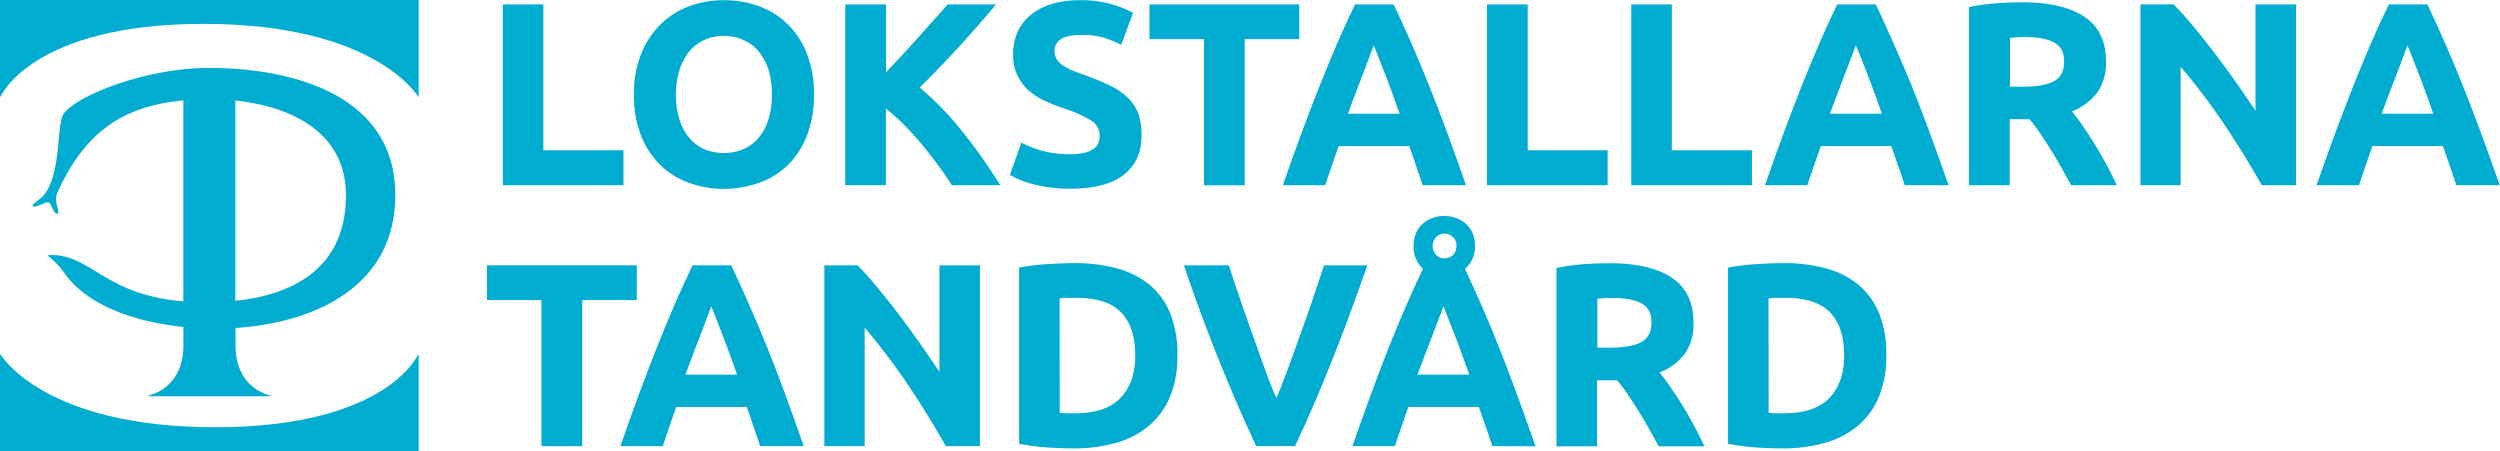
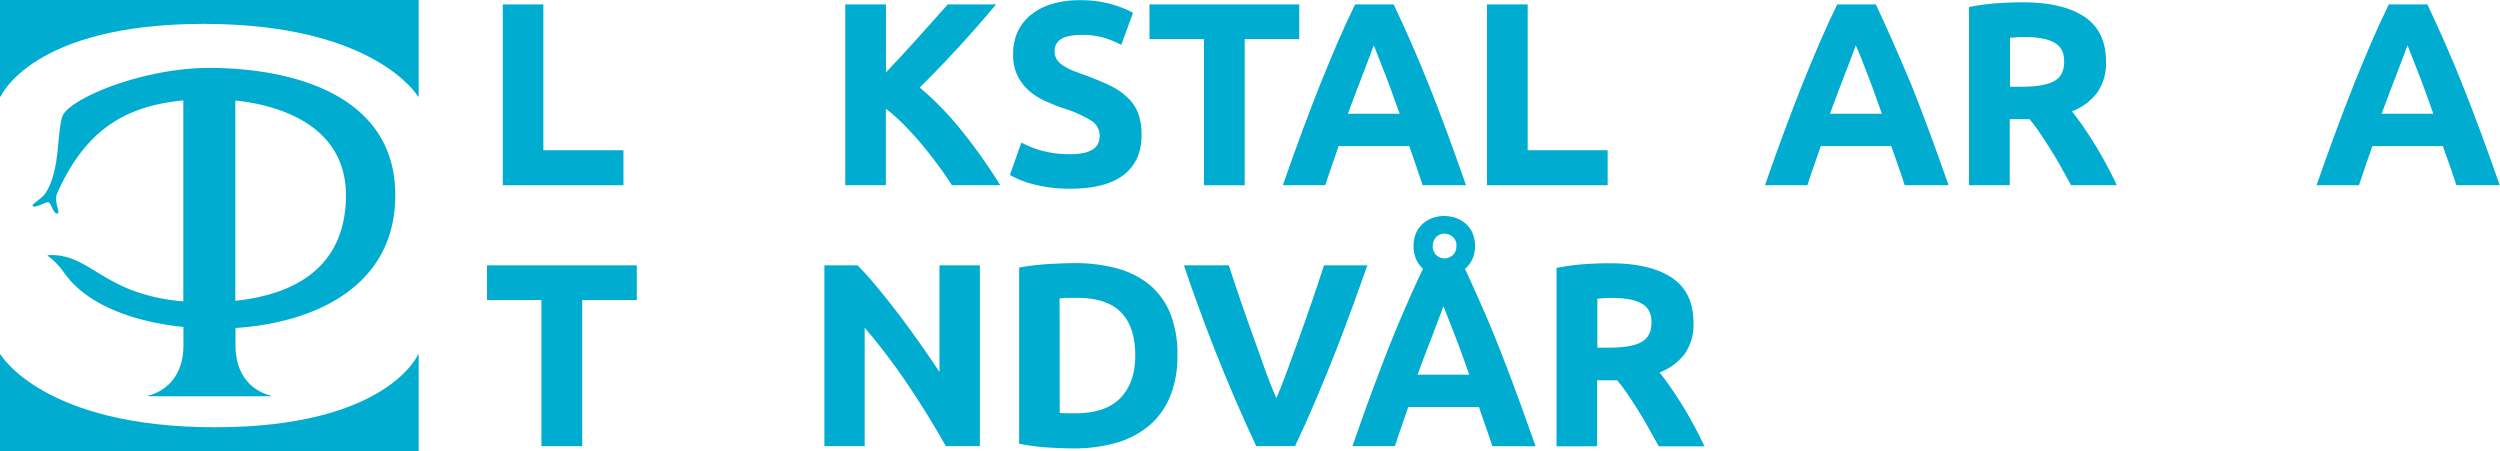
<svg xmlns="http://www.w3.org/2000/svg" viewBox="0 0 766.52 138.34">
  <defs>
    <style>.cls-1{fill:#00add0;}</style>
  </defs>
  <g id="Lager_2" data-name="Lager 2">
    <g id="Lager_1-2" data-name="Lager 1">
      <path class="cls-1" d="M62.45,7.32c52.73,0,65.72,22.28,65.72,22.28h.2V0H0V29.6H.21S9.72,7.32,62.45,7.32Z" />
      <path class="cls-1" d="M65.93,131C13.19,131,.21,108.73.21,108.73H0v29.61H128.37V108.73h-.2S118.66,131,65.93,131Z" />
      <path class="cls-1" d="M121.2,59.82c0-30.84-31.67-38.94-57-39-20.8,0-43.47,9.65-45.13,15s-.59,16-4.94,23.13c-1.35,2.23-4.89,3.71-4,4.3s4-1.56,4.82-1.17,1.44,3.63,2.64,3.39-1.31-3.45,0-6.37C26.1,40.21,38,32.49,56.21,30.79v61.6a57.56,57.56,0,0,1-13.15-2.51C29.88,85.72,25,77.7,15,78.24c-.56,0-.47.17-.17.33a22.55,22.55,0,0,1,4.8,5c7.21,10.34,22.22,15.2,36.61,16.68v5.55c0,10-5.82,14.23-10.79,15.5v.2H83v-.2c-5-1.27-10.79-5.5-10.79-15.5v-5.24C96.08,99,121.2,88.11,121.2,59.82Zm-15.13.7c-.36,21.84-16.21,29.84-33.91,31.7V30.82C87,32.39,106.41,39.19,106.07,60.52Z" />
      <path class="cls-1" d="M191.16,46.07V56.79h-37V1.35H166.6V46.07Z" />
-       <path class="cls-1" d="M249.56,29a34,34,0,0,1-2.12,12.52,25.64,25.64,0,0,1-5.8,9,23.63,23.63,0,0,1-8.76,5.48A31.73,31.73,0,0,1,222,57.91a30.92,30.92,0,0,1-10.72-1.84,24.54,24.54,0,0,1-8.8-5.48,25.61,25.61,0,0,1-5.92-9A33.54,33.54,0,0,1,194.36,29a32.53,32.53,0,0,1,2.24-12.52,26.74,26.74,0,0,1,6-9.08,24.93,24.93,0,0,1,8.8-5.52A30.17,30.17,0,0,1,222,.07a30.92,30.92,0,0,1,10.72,1.84,24.41,24.41,0,0,1,8.8,5.52,26.05,26.05,0,0,1,5.92,9.08A33.54,33.54,0,0,1,249.56,29Zm-42.32,0a25.1,25.1,0,0,0,1,7.36A16.87,16.87,0,0,0,211.12,42a12.72,12.72,0,0,0,4.6,3.64,15.75,15.75,0,0,0,12.44,0A12.53,12.53,0,0,0,232.8,42a16.87,16.87,0,0,0,2.88-5.64,25.1,25.1,0,0,0,1-7.36,25.52,25.52,0,0,0-1-7.4A17,17,0,0,0,232.8,16a12.63,12.63,0,0,0-4.64-3.64A14.59,14.59,0,0,0,222,11a14.1,14.1,0,0,0-6.24,1.32,13.27,13.27,0,0,0-4.6,3.68,17,17,0,0,0-2.88,5.68A25.26,25.26,0,0,0,207.24,29Z" />
      <path class="cls-1" d="M291.84,56.79q-1.68-2.7-4-5.85c-1.52-2.09-3.17-4.2-4.93-6.33s-3.6-4.17-5.53-6.12a57.45,57.45,0,0,0-5.77-5.18V56.79H259.16V1.35h12.48V22.19q4.82-5.06,9.78-10.58t9.17-10.26H305.4q-5.65,6.75-11.38,13T282,26.83A94.7,94.7,0,0,1,294.8,40a162.58,162.58,0,0,1,11.88,16.79Z" />
      <path class="cls-1" d="M328.2,47.27a17.69,17.69,0,0,0,4.36-.44,7.86,7.86,0,0,0,2.76-1.2,4,4,0,0,0,1.44-1.8,6.31,6.31,0,0,0,.4-2.32A5.36,5.36,0,0,0,334.6,37a36.78,36.78,0,0,0-8.8-3.88c-1.81-.64-3.63-1.37-5.44-2.2a19.72,19.72,0,0,1-4.88-3.12A14.9,14.9,0,0,1,312,23.23a14.22,14.22,0,0,1-1.36-6.52A16.17,16.17,0,0,1,312,9.79a14.8,14.8,0,0,1,4.08-5.24,18.76,18.76,0,0,1,6.4-3.32A28.84,28.84,0,0,1,331,.07a33.91,33.91,0,0,1,16.4,3.84l-3.6,9.84a34,34,0,0,0-5.16-2.12,22.42,22.42,0,0,0-6.84-.92c-3,0-5.13.42-6.44,1.24a4.19,4.19,0,0,0-2,3.8,4.39,4.39,0,0,0,.72,2.56,6.91,6.91,0,0,0,2,1.88,17.58,17.58,0,0,0,3,1.52c1.15.45,2.41.92,3.8,1.4q4.32,1.61,7.52,3.16a20.24,20.24,0,0,1,5.32,3.64A13.26,13.26,0,0,1,349,34.79a19.73,19.73,0,0,1,1,6.8q0,7.75-5.44,12t-16.4,4.28a45.91,45.91,0,0,1-6.64-.44,41.76,41.76,0,0,1-5.24-1.08A28.93,28.93,0,0,1,312.4,55a29.76,29.76,0,0,1-2.76-1.36l3.52-9.92a31,31,0,0,0,6.12,2.44A31.76,31.76,0,0,0,328.2,47.27Z" />
      <path class="cls-1" d="M398.36,1.35V12H381.64v44.8H369.16V12H352.44V1.35Z" />
      <path class="cls-1" d="M436.2,56.79q-.93-2.88-2-5.93l-2.12-6.07H410.43l-2.1,6.08c-.71,2-1.36,4-2,5.92h-13q3.14-9,5.94-16.56t5.5-14.32q2.69-6.72,5.29-12.76t5.42-11.8h11.83q2.73,5.76,5.39,11.8t5.34,12.76q2.7,6.72,5.51,14.32t5.94,16.56Zm-15-42.88c-.28.81-.68,1.9-1.22,3.29s-1.15,3-1.83,4.8-1.45,3.82-2.3,6-1.7,4.47-2.58,6.87h15.86q-1.28-3.6-2.47-6.89t-2.27-6l-1.88-4.8C422,15.78,421.53,14.7,421.2,13.91Z" />
      <path class="cls-1" d="M492.92,46.07V56.79h-37V1.35h12.48V46.07Z" />
-       <path class="cls-1" d="M537.16,46.07V56.79h-37V1.35H512.6V46.07Z" />
      <path class="cls-1" d="M584,56.79c-.61-1.92-1.28-3.9-2-5.93s-1.41-4.06-2.12-6.07H558.27q-1,3-2.11,6.08t-2,5.92h-13q3.13-9,5.94-16.56t5.49-14.32q2.7-6.72,5.3-12.76t5.42-11.8h11.83q2.73,5.76,5.38,11.8T586,25.91q2.68,6.72,5.5,14.32t5.95,16.56ZM569,13.91c-.28.81-.69,1.9-1.22,3.29s-1.15,3-1.83,4.8-1.46,3.82-2.3,6-1.71,4.47-2.58,6.87H577q-1.28-3.6-2.46-6.89c-.8-2.19-1.55-4.19-2.27-6l-1.88-4.8C569.81,15.78,569.37,14.7,569,13.91Z" />
      <path class="cls-1" d="M620,.71q12.48,0,19.12,4.44T645.72,19A15.55,15.55,0,0,1,643,28.43a17.67,17.67,0,0,1-7.72,5.72q1.68,2.09,3.52,4.76t3.64,5.6q1.8,2.93,3.48,6.08c1.12,2.11,2.16,4.17,3.12,6.2h-14q-1.53-2.72-3.09-5.52c-1-1.86-2.12-3.68-3.22-5.44s-2.18-3.42-3.25-5-2.14-3-3.21-4.28H616.2V56.79H603.72V2.15A70.66,70.66,0,0,1,612.16,1Q616.53.71,620,.71Zm.72,10.64c-.91,0-1.72,0-2.44.08l-2,.16v15h3.52c4.69,0,8-.58,10.08-1.76s3-3.17,3-6-1-4.65-3.08-5.8S624.68,11.35,620.68,11.35Z" />
-       <path class="cls-1" d="M693.48,56.79q-5.37-9.51-11.6-18.8A193.51,193.51,0,0,0,668.6,20.47V56.79H656.28V1.35h10.16q2.64,2.64,5.84,6.48T678.8,16q3.32,4.37,6.6,9t6.16,9V1.35H704V56.79Z" />
      <path class="cls-1" d="M753.15,56.79q-.93-2.88-2-5.93L749,44.79H727.39q-1,3-2.11,6.08c-.7,2-1.36,4-2,5.92h-13q3.12-9,5.94-16.56t5.49-14.32q2.69-6.72,5.3-12.76t5.42-11.8h11.83q2.73,5.76,5.38,11.8t5.35,12.76q2.68,6.72,5.5,14.32t5.95,16.56Zm-15-42.88c-.28.81-.69,1.9-1.22,3.29s-1.15,3-1.83,4.8-1.46,3.82-2.3,6-1.71,4.47-2.58,6.87h15.85q-1.27-3.6-2.46-6.89c-.8-2.19-1.55-4.19-2.27-6s-1.34-3.42-1.88-4.8S738.49,14.7,738.16,13.91Z" />
      <path class="cls-1" d="M195.24,81.35V92H178.52v44.8H166V92H149.32V81.35Z" />
-       <path class="cls-1" d="M233.08,136.79q-.93-2.88-2-5.93L229,124.79H207.31l-2.1,6.08q-1.05,3.06-2,5.92h-13q3.14-9,5.94-16.56t5.5-14.32q2.68-6.72,5.29-12.76t5.42-11.8h11.83q2.73,5.76,5.39,11.8T235,105.91q2.7,6.72,5.51,14.32t5.94,16.56Zm-15-42.88c-.28.81-.68,1.9-1.22,3.29s-1.14,3-1.83,4.8-1.45,3.82-2.3,6-1.7,4.47-2.58,6.87H226q-1.27-3.6-2.47-6.89t-2.27-6l-1.88-4.8C218.85,95.78,218.41,94.7,218.08,93.91Z" />
      <path class="cls-1" d="M290,136.79q-5.35-9.51-11.6-18.8a191.68,191.68,0,0,0-13.28-17.52v36.32H252.76V81.35h10.16q2.64,2.64,5.84,6.48t6.52,8.2q3.33,4.36,6.6,9t6.16,9V81.35h12.4v55.44Z" />
      <path class="cls-1" d="M361,109a32.27,32.27,0,0,1-2.24,12.56,23.17,23.17,0,0,1-6.36,8.88,27,27,0,0,1-10,5.28,46.62,46.62,0,0,1-13.28,1.76q-3.36,0-7.84-.28a64.19,64.19,0,0,1-8.8-1.16v-54a74.85,74.85,0,0,1,9-1.08c3.12-.18,5.8-.28,8-.28a48.36,48.36,0,0,1,12.92,1.6,26.48,26.48,0,0,1,10,5,22.3,22.3,0,0,1,6.4,8.8A33.21,33.21,0,0,1,361,109Zm-36.08,17.6q.88.08,2,.12c.78,0,1.69,0,2.76,0q9.36,0,13.88-4.72t4.52-13q0-8.72-4.32-13.2t-13.68-4.48c-.85,0-1.73,0-2.64,0s-1.76.1-2.56.2Z" />
      <path class="cls-1" d="M385.18,136.79q-3.31-7-6.53-14.5t-6.12-14.86q-2.89-7.35-5.33-14.08t-4.2-12h13.76q1.56,4.82,3.46,10.37t3.89,11.06c1.31,3.68,2.58,7.2,3.78,10.57s2.37,6.27,3.47,8.72q1.56-3.64,3.42-8.7c1.23-3.36,2.51-6.89,3.83-10.56s2.61-7.37,3.88-11.07,2.42-7.16,3.47-10.39h13.28q-1.86,5.31-4.29,12t-5.3,14.06q-2.88,7.36-6.08,14.89t-6.49,14.47Z" />
      <path class="cls-1" d="M457.56,136.79q-.93-2.88-2-5.93c-.71-2-1.41-4.05-2.12-6.07H431.79l-2.1,6.08c-.71,2-1.36,4-2,5.92h-13q3-8.72,5.77-16.2t5.36-14.08q2.64-6.6,5.21-12.52c1.7-3.94,3.47-7.81,5.28-11.6a8.66,8.66,0,0,1-2.11-2.92,9.52,9.52,0,0,1-.79-4,9.85,9.85,0,0,1,.76-4,8.33,8.33,0,0,1,2.08-2.88,9.24,9.24,0,0,1,3-1.76,10.37,10.37,0,0,1,3.52-.6,10.94,10.94,0,0,1,3.64.6,9.11,9.11,0,0,1,3,1.76,8.2,8.2,0,0,1,2.08,2.88,9.68,9.68,0,0,1,.76,4,9.21,9.21,0,0,1-.85,4.08,8.38,8.38,0,0,1-2.23,2.88q2.64,5.69,5.25,11.6t5.21,12.52q2.61,6.6,5.37,14.08t5.81,16.2Zm-15-42.88c-.28.81-.68,1.9-1.22,3.29s-1.15,3-1.83,4.8-1.45,3.82-2.3,6-1.7,4.47-2.58,6.87h15.85c-.84-2.4-1.67-4.7-2.46-6.89s-1.55-4.19-2.27-6l-1.88-4.8C443.33,95.78,442.89,94.7,442.56,93.91Zm4-18.48a3.44,3.44,0,0,0-1.13-2.8,3.89,3.89,0,0,0-2.59-1,3.65,3.65,0,0,0-2.45,1,4.07,4.07,0,0,0,0,5.6,3.74,3.74,0,0,0,2.48,1,3.83,3.83,0,0,0,2.56-1A3.47,3.47,0,0,0,446.52,75.43Z" />
      <path class="cls-1" d="M493.48,80.71q12.48,0,19.12,4.44T519.24,99a15.55,15.55,0,0,1-2.68,9.48,17.61,17.61,0,0,1-7.72,5.72c1.12,1.39,2.3,3,3.52,4.76s2.44,3.66,3.64,5.6,2.36,4,3.48,6.08,2.16,4.17,3.12,6.2h-14q-1.53-2.72-3.09-5.52c-1-1.86-2.12-3.68-3.21-5.44s-2.19-3.42-3.25-5-2.15-3-3.22-4.28h-6.16v20.24H477.24V82.15A70.93,70.93,0,0,1,485.68,81Q490,80.71,493.48,80.71Zm.72,10.64c-.9,0-1.72,0-2.44.08l-2,.16v15h3.52c4.7,0,8.06-.58,10.08-1.76s3-3.17,3-6-1-4.65-3.08-5.8S498.2,91.35,494.2,91.35Z" />
-       <path class="cls-1" d="M578.36,109a32.46,32.46,0,0,1-2.24,12.56,23.17,23.17,0,0,1-6.36,8.88,27,27,0,0,1-10,5.28,46.67,46.67,0,0,1-13.28,1.76q-3.36,0-7.84-.28a64,64,0,0,1-8.8-1.16v-54a74.85,74.85,0,0,1,9-1.08c3.12-.18,5.8-.28,8-.28a48.42,48.42,0,0,1,12.92,1.6,26.48,26.48,0,0,1,10,5,22.4,22.4,0,0,1,6.4,8.8A33.4,33.4,0,0,1,578.36,109Zm-36.08,17.6q.88.08,2,.12c.77,0,1.69,0,2.76,0q9.36,0,13.88-4.72t4.52-13q0-8.72-4.32-13.2t-13.68-4.48c-.85,0-1.73,0-2.64,0s-1.76.1-2.56.2Z" />
    </g>
  </g>
</svg>